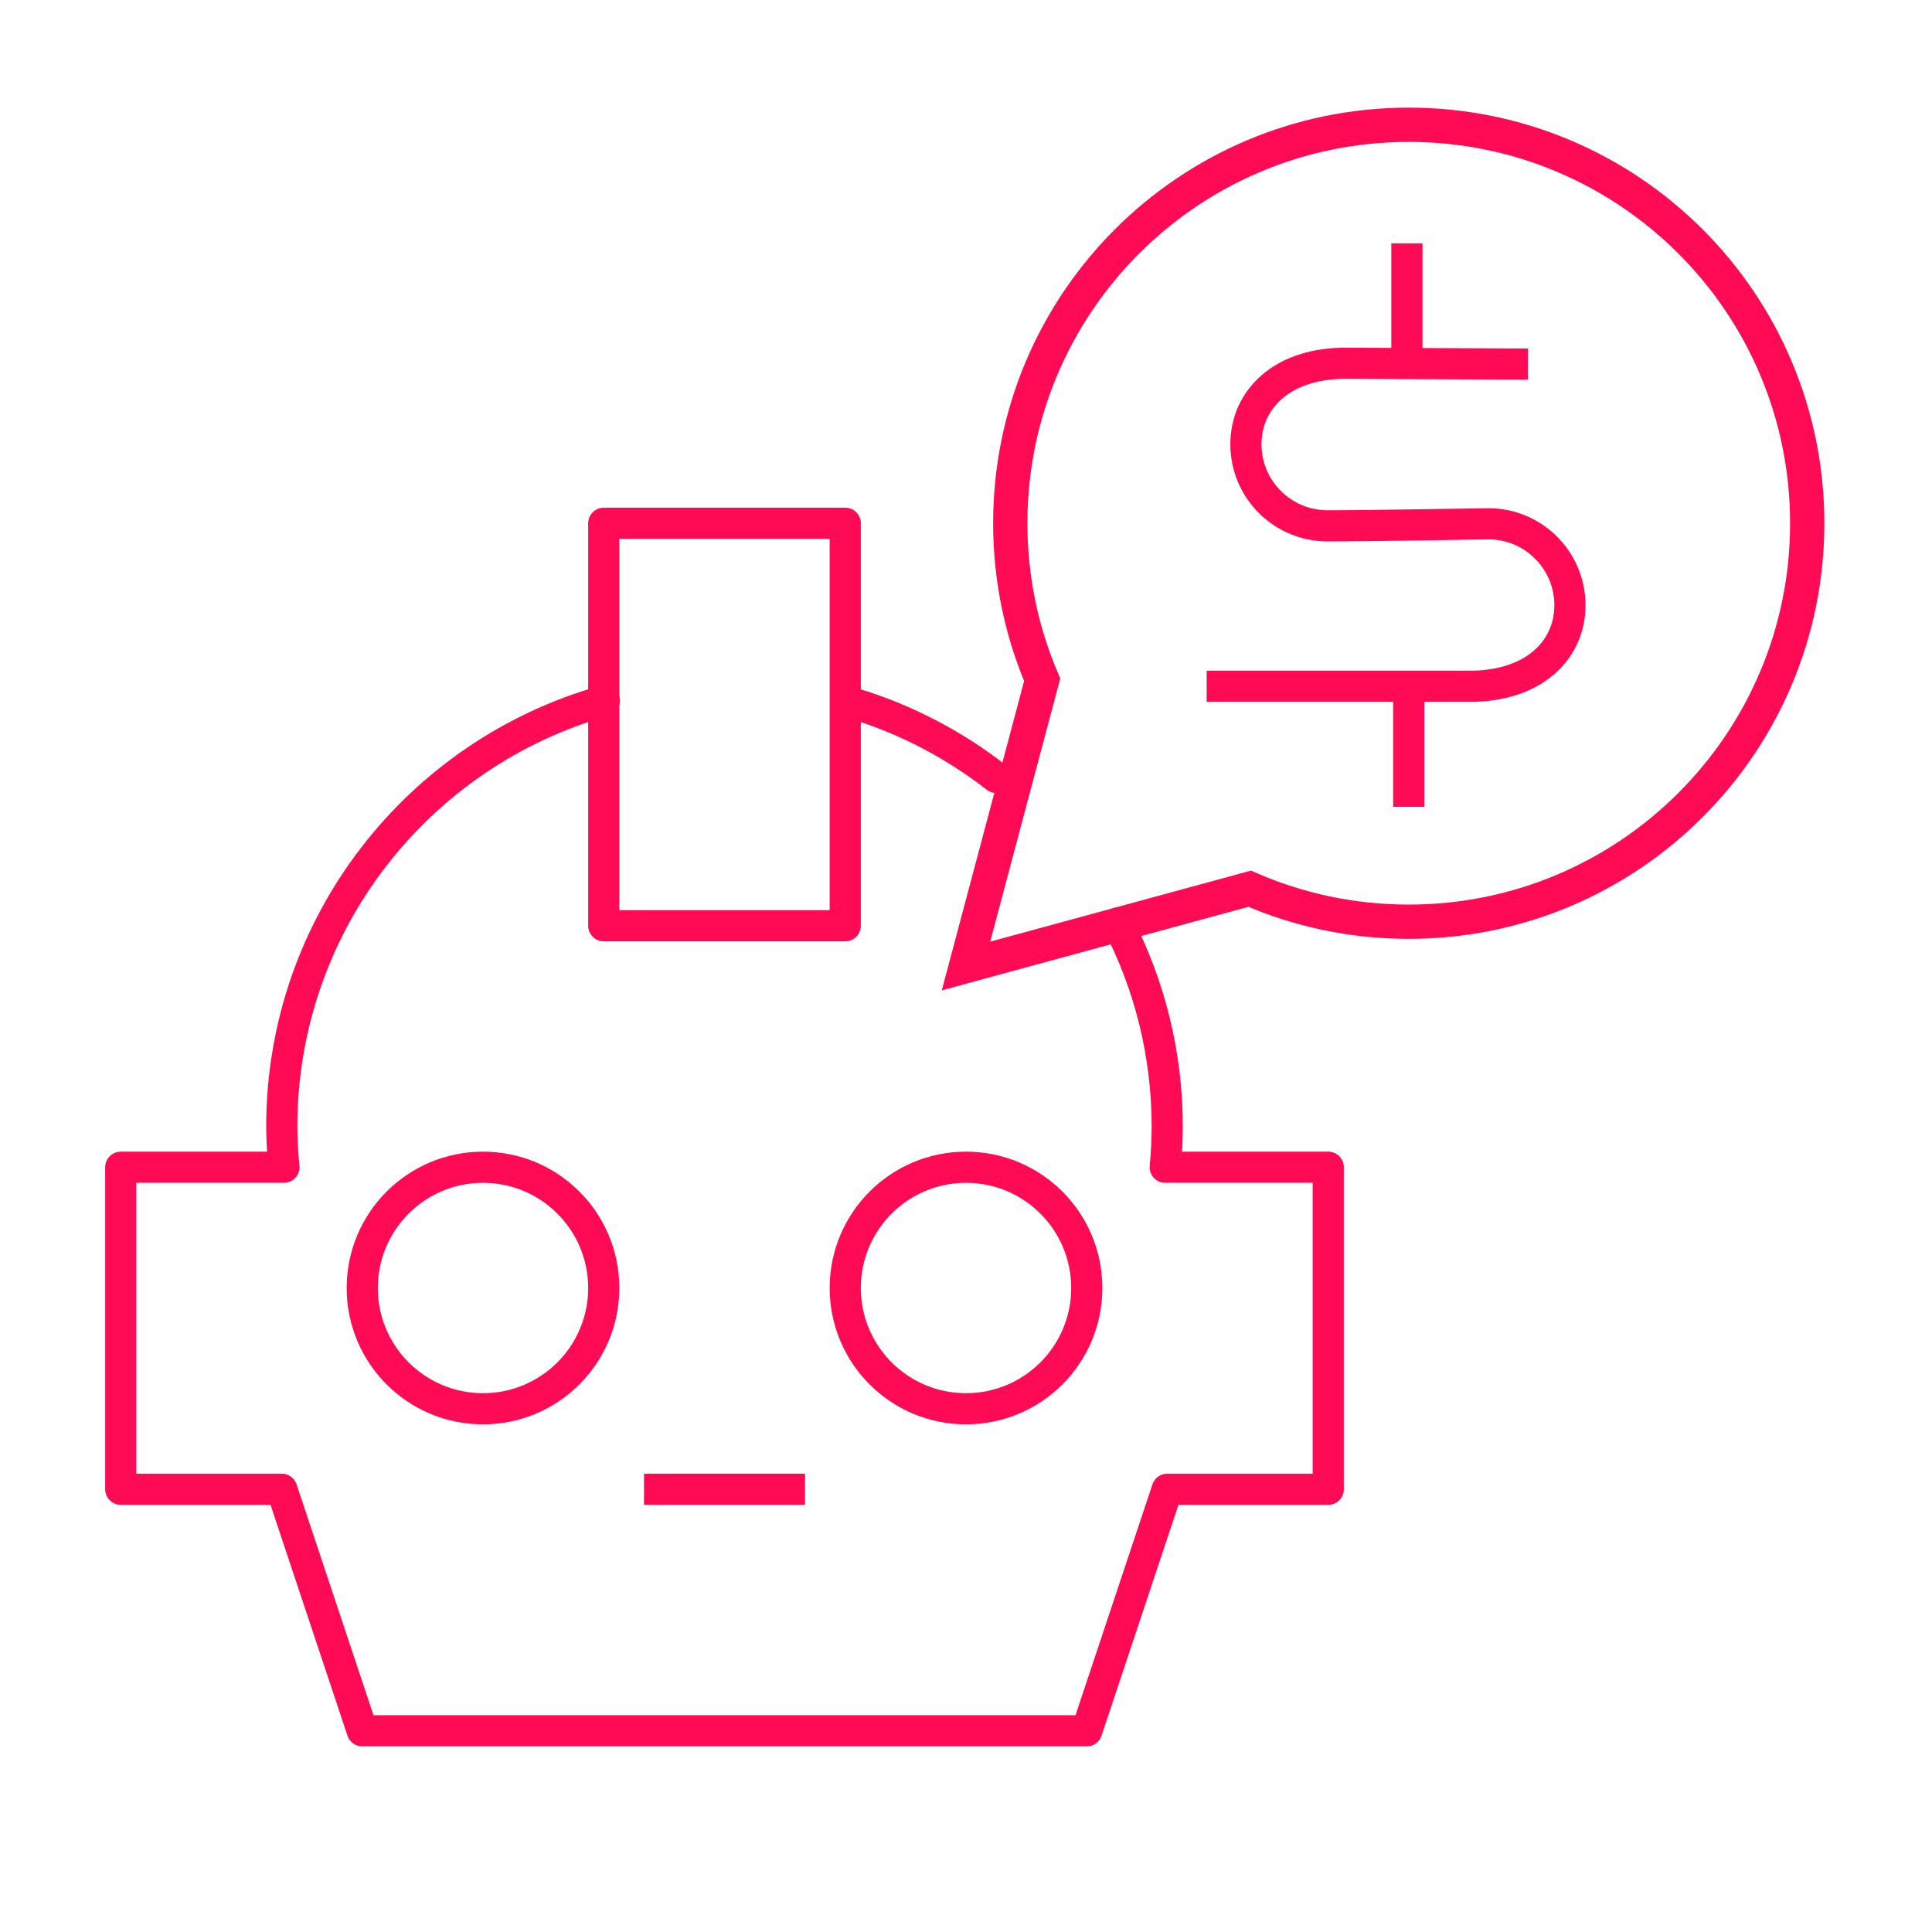
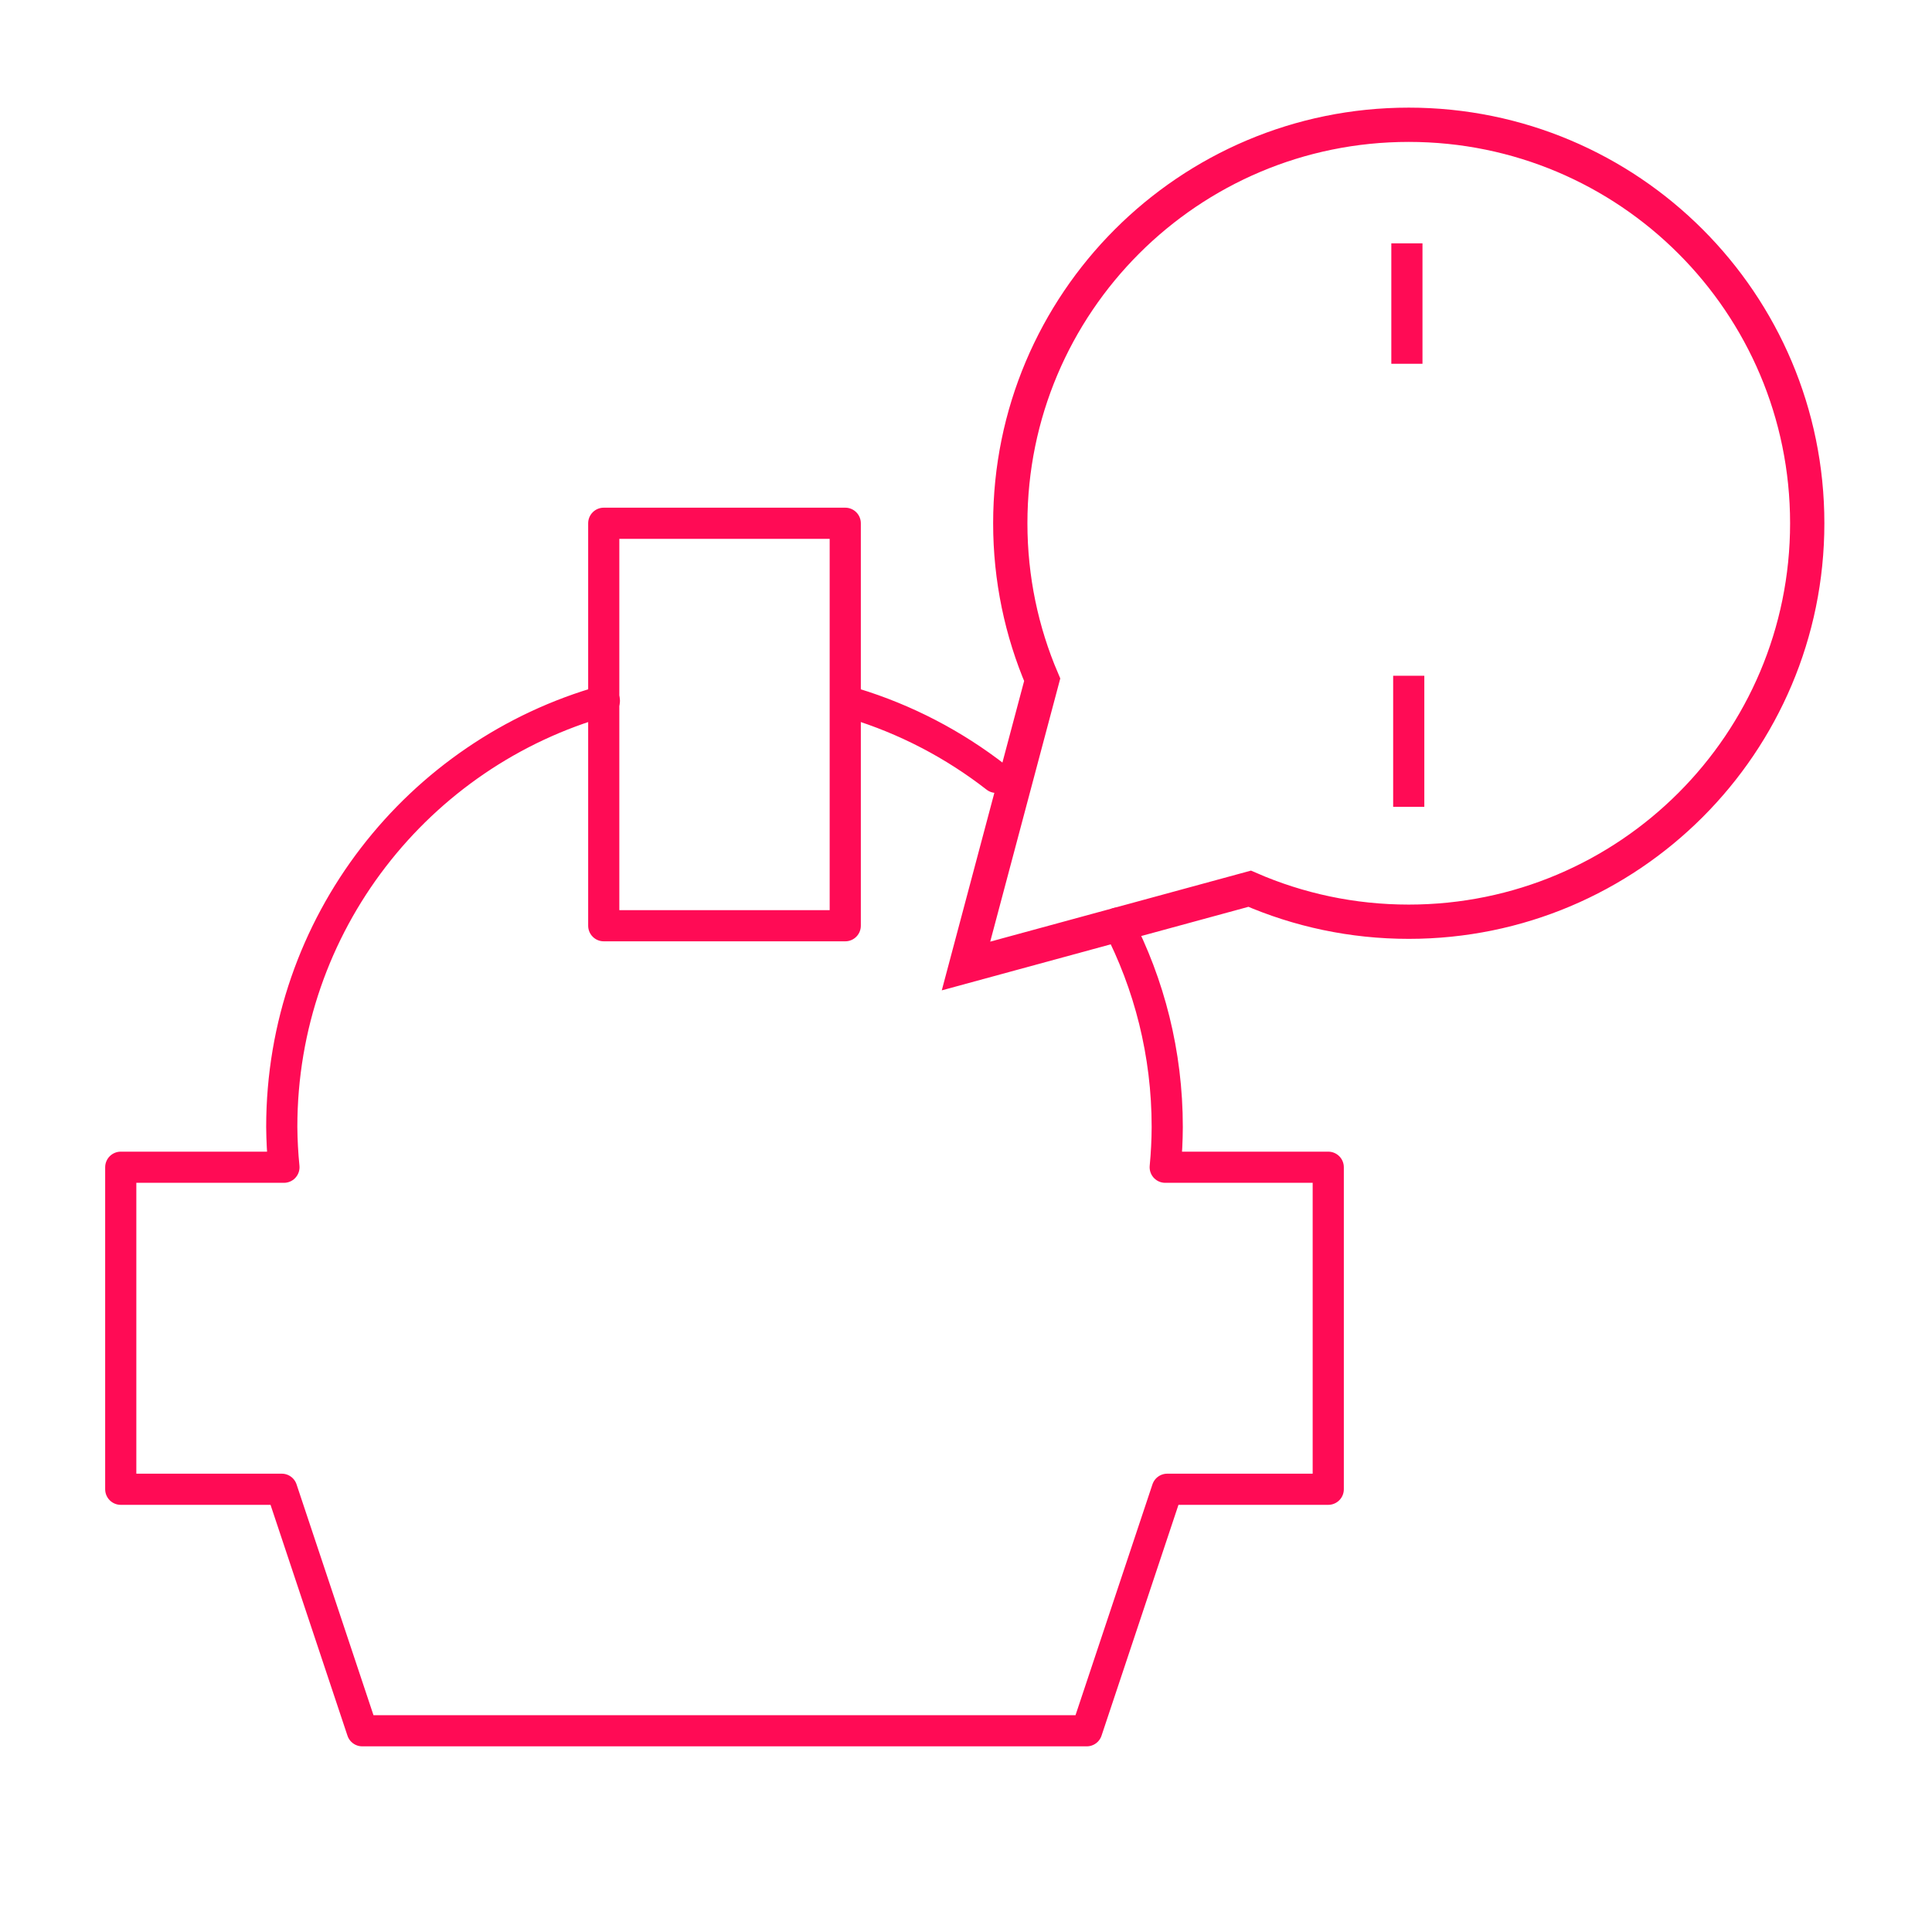
<svg xmlns="http://www.w3.org/2000/svg" width="62" height="62" viewBox="0 0 62 62" fill="none">
-   <path d="M15.5 45.209C17.64 45.209 19.375 43.474 19.375 41.334C19.375 39.193 17.64 37.458 15.5 37.458C13.36 37.458 11.625 39.193 11.625 41.334C11.625 43.474 13.36 45.209 15.5 45.209Z" stroke="#FF0B55" stroke-linecap="round" stroke-linejoin="round" />
-   <path d="M20.667 47.792H25.834" stroke="#FF0B55" />
  <path d="M19.395 22.488C13.421 24.168 9.042 29.656 9.042 36.167C9.046 36.598 9.069 37.029 9.112 37.458H3.875V47.792H9.042L11.625 55.542H34.875L37.458 47.792H42.625V37.458H37.393C37.434 37.029 37.456 36.598 37.458 36.167C37.458 33.807 36.883 31.581 35.865 29.622M31.967 24.946C30.617 23.895 29.072 23.083 27.395 22.573" stroke="#FF0B55" stroke-linecap="round" stroke-linejoin="round" />
-   <path d="M31 45.209C33.141 45.209 34.876 43.474 34.876 41.334C34.876 39.193 33.141 37.458 31 37.458C28.86 37.458 27.125 39.193 27.125 41.334C27.125 43.474 28.86 45.209 31 45.209Z" stroke="#FF0B55" stroke-linecap="round" stroke-linejoin="round" />
  <path d="M27.125 16.792H19.375V29.708H27.125V16.792Z" stroke="#FF0B55" stroke-linecap="round" stroke-linejoin="round" />
-   <path d="M49.032 11.684L43.232 11.658C41.154 11.633 39.983 12.813 39.983 14.258C39.983 15.702 41.154 16.874 42.599 16.874C44.043 16.874 47.766 16.809 47.766 16.809C49.21 16.809 50.381 17.98 50.381 19.424C50.381 20.869 49.21 22.04 47.12 22.024H38.724" stroke="#FF0B55" />
  <path d="M45.208 25.892V21.686" stroke="#FF0B55" />
  <path d="M45.149 7.809V11.674" stroke="#FF0B55" />
  <path d="M57.996 16.792C57.996 23.854 52.271 29.579 45.208 29.579C43.393 29.579 41.667 29.201 40.103 28.52L31 31L33.445 21.814C32.786 20.272 32.421 18.575 32.421 16.792C32.421 9.729 38.146 4.004 45.208 4.004C52.271 4.004 57.996 9.729 57.996 16.792Z" stroke="#FF0B55" stroke-width="1.1" stroke-linecap="square" />
</svg>